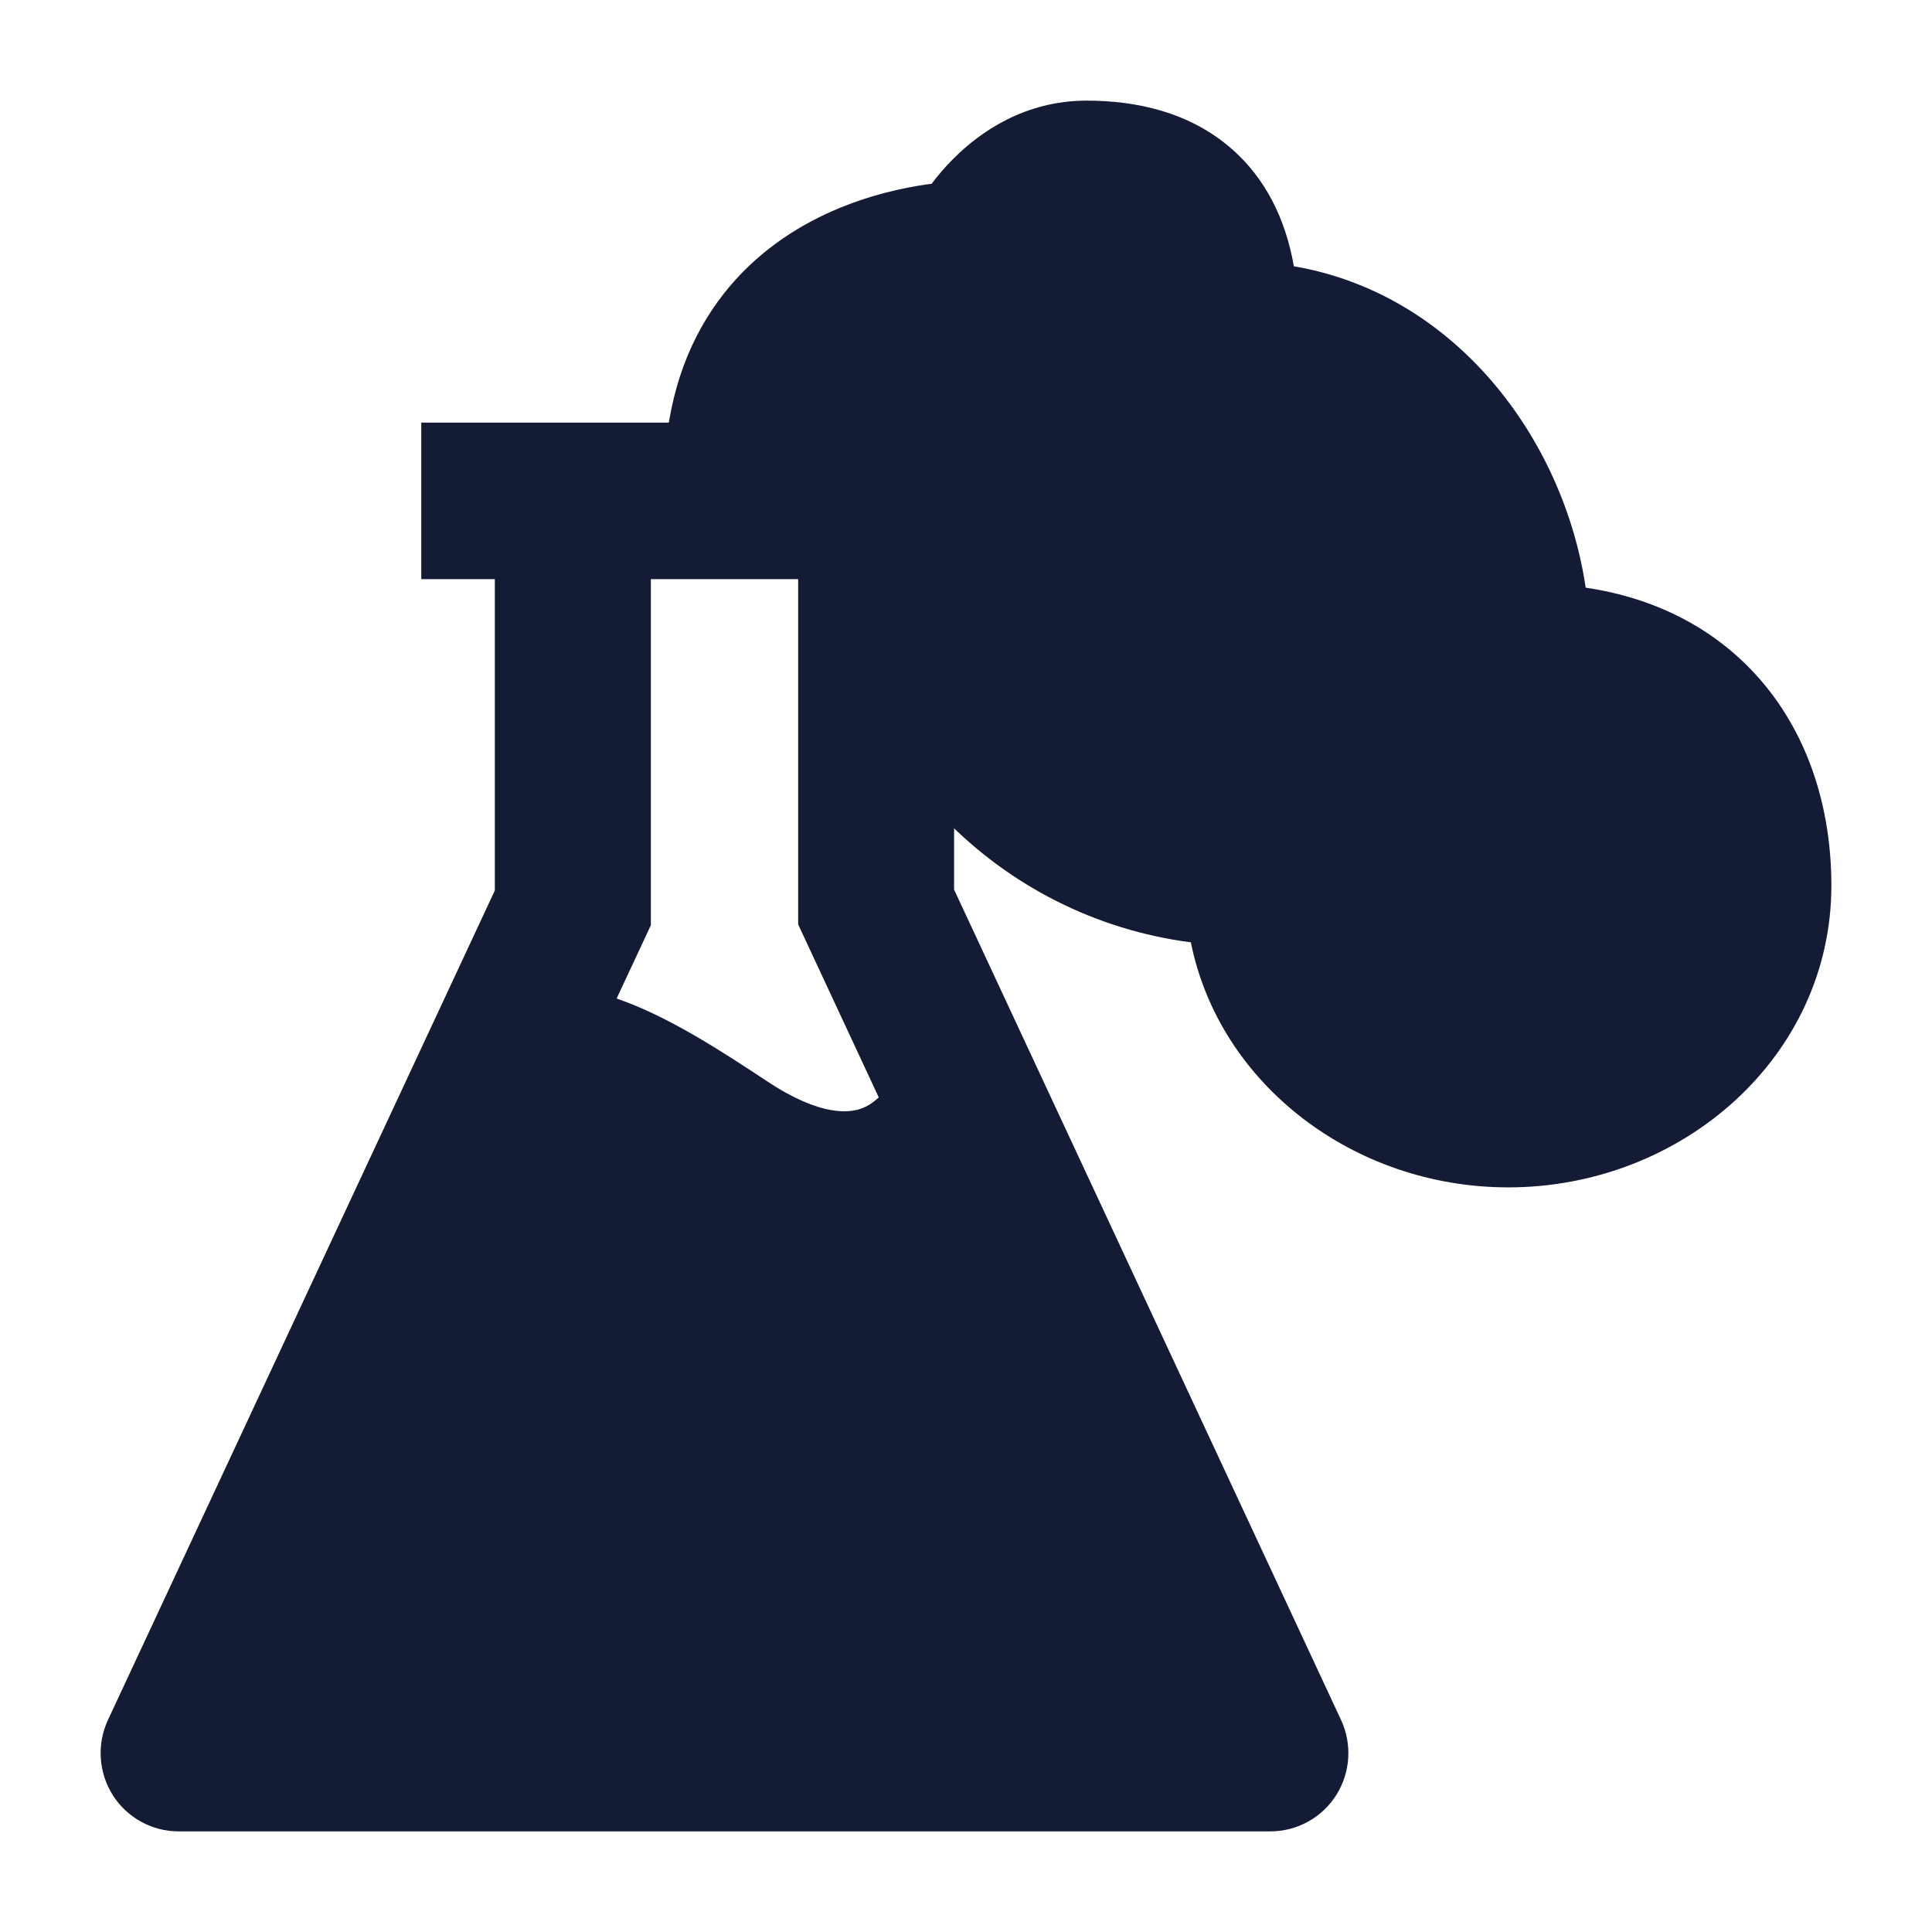
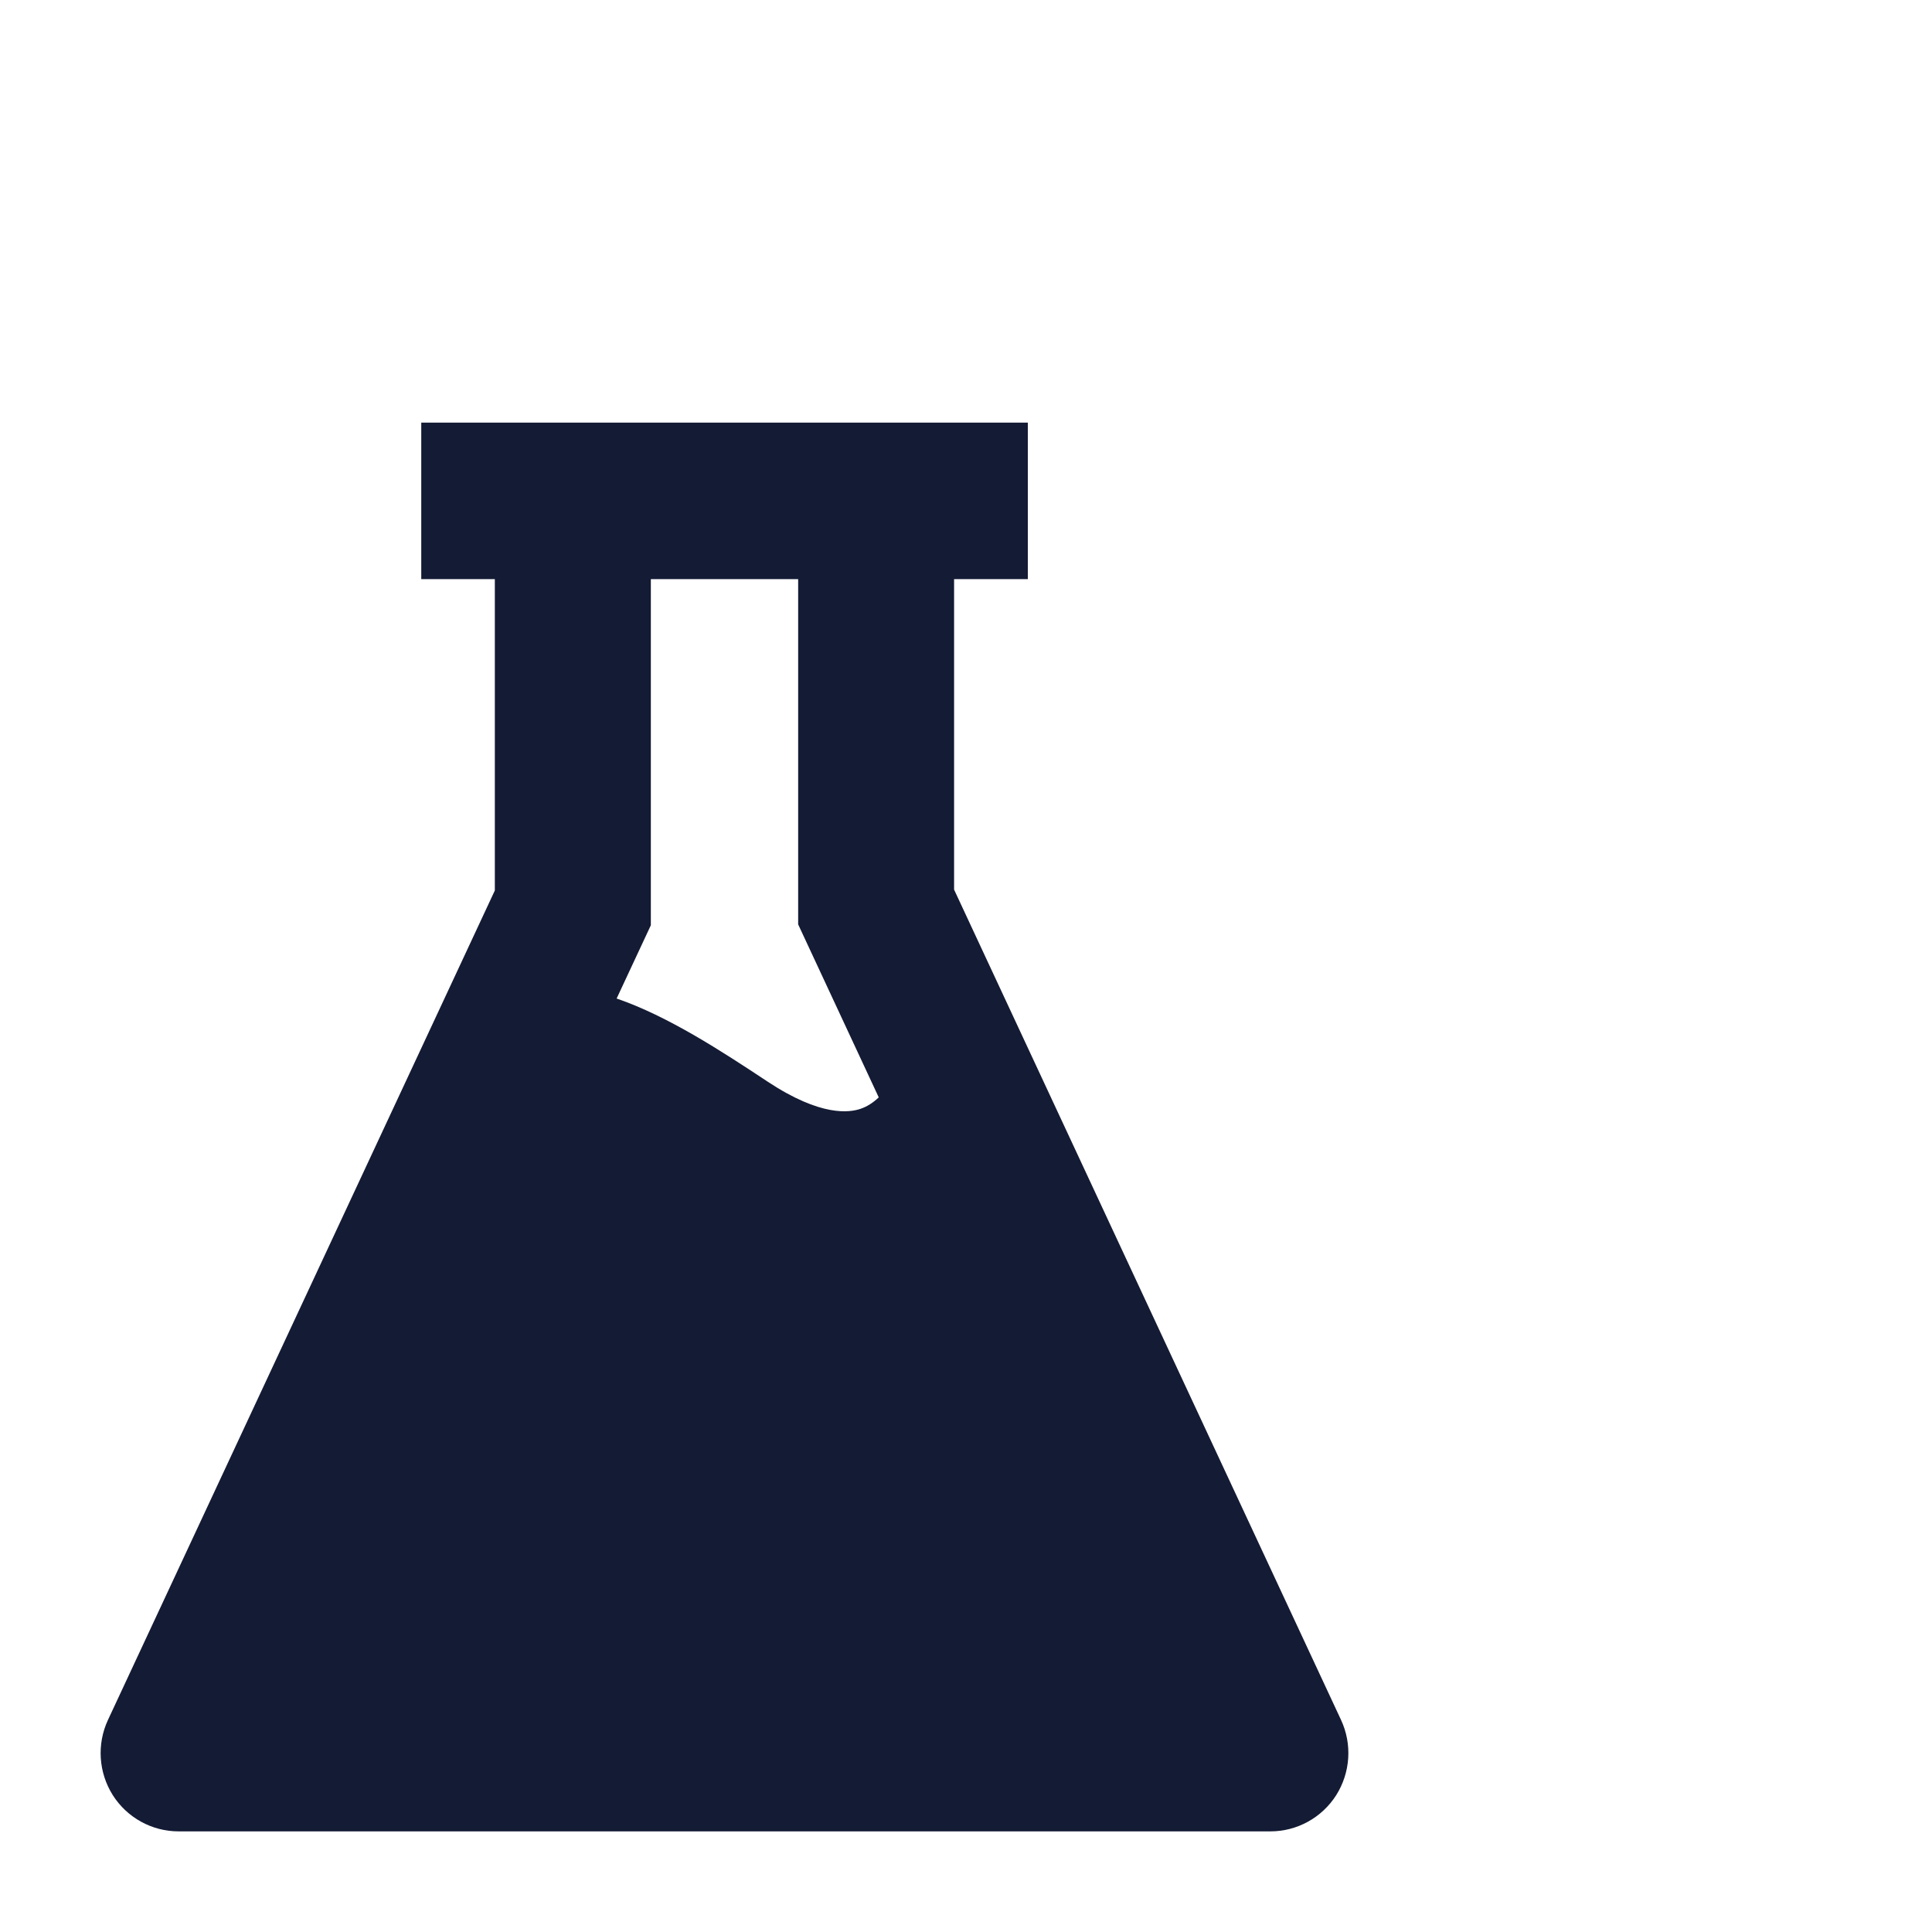
<svg xmlns="http://www.w3.org/2000/svg" width="24" height="24" viewBox="0 0 24 24" fill="none">
  <path fill-rule="evenodd" clip-rule="evenodd" d="M5.233 7.194H6.147L6.147 11.062L1.341 21.366C1.201 21.667 1.224 22.019 1.401 22.3C1.579 22.58 1.887 22.75 2.219 22.75H15.781C16.113 22.75 16.421 22.58 16.599 22.3C16.776 22.019 16.799 21.667 16.659 21.366L11.852 11.051V7.194H12.768V5.25H5.233V7.194ZM9.535 13.436C8.961 13.056 8.298 12.623 7.66 12.404L8.085 11.494L8.085 7.194H9.915L9.915 11.483L10.916 13.632C10.848 13.697 10.772 13.746 10.693 13.773C10.555 13.821 10.2 13.876 9.535 13.436Z" fill="#141B34" />
-   <path d="M11.573 2.283C11.646 2.186 11.736 2.078 11.845 1.97C12.176 1.638 12.731 1.25 13.5 1.25C14.099 1.25 14.779 1.385 15.314 1.861C15.718 2.221 15.968 2.711 16.073 3.308C18.07 3.649 19.422 5.439 19.698 7.3C20.56 7.428 21.275 7.799 21.802 8.371C22.455 9.08 22.75 10.025 22.75 11C22.75 13.129 20.892 14.75 18.736 14.75C16.826 14.75 15.15 13.477 14.793 11.706C12.418 11.398 10.55 9.498 10.283 7.094L8.25 6.586V6C8.25 5.119 8.472 4.408 8.845 3.85C9.214 3.296 9.701 2.936 10.165 2.704C10.626 2.474 11.078 2.362 11.408 2.307C11.466 2.297 11.521 2.289 11.573 2.283Z" fill="#141B34" />
</svg>